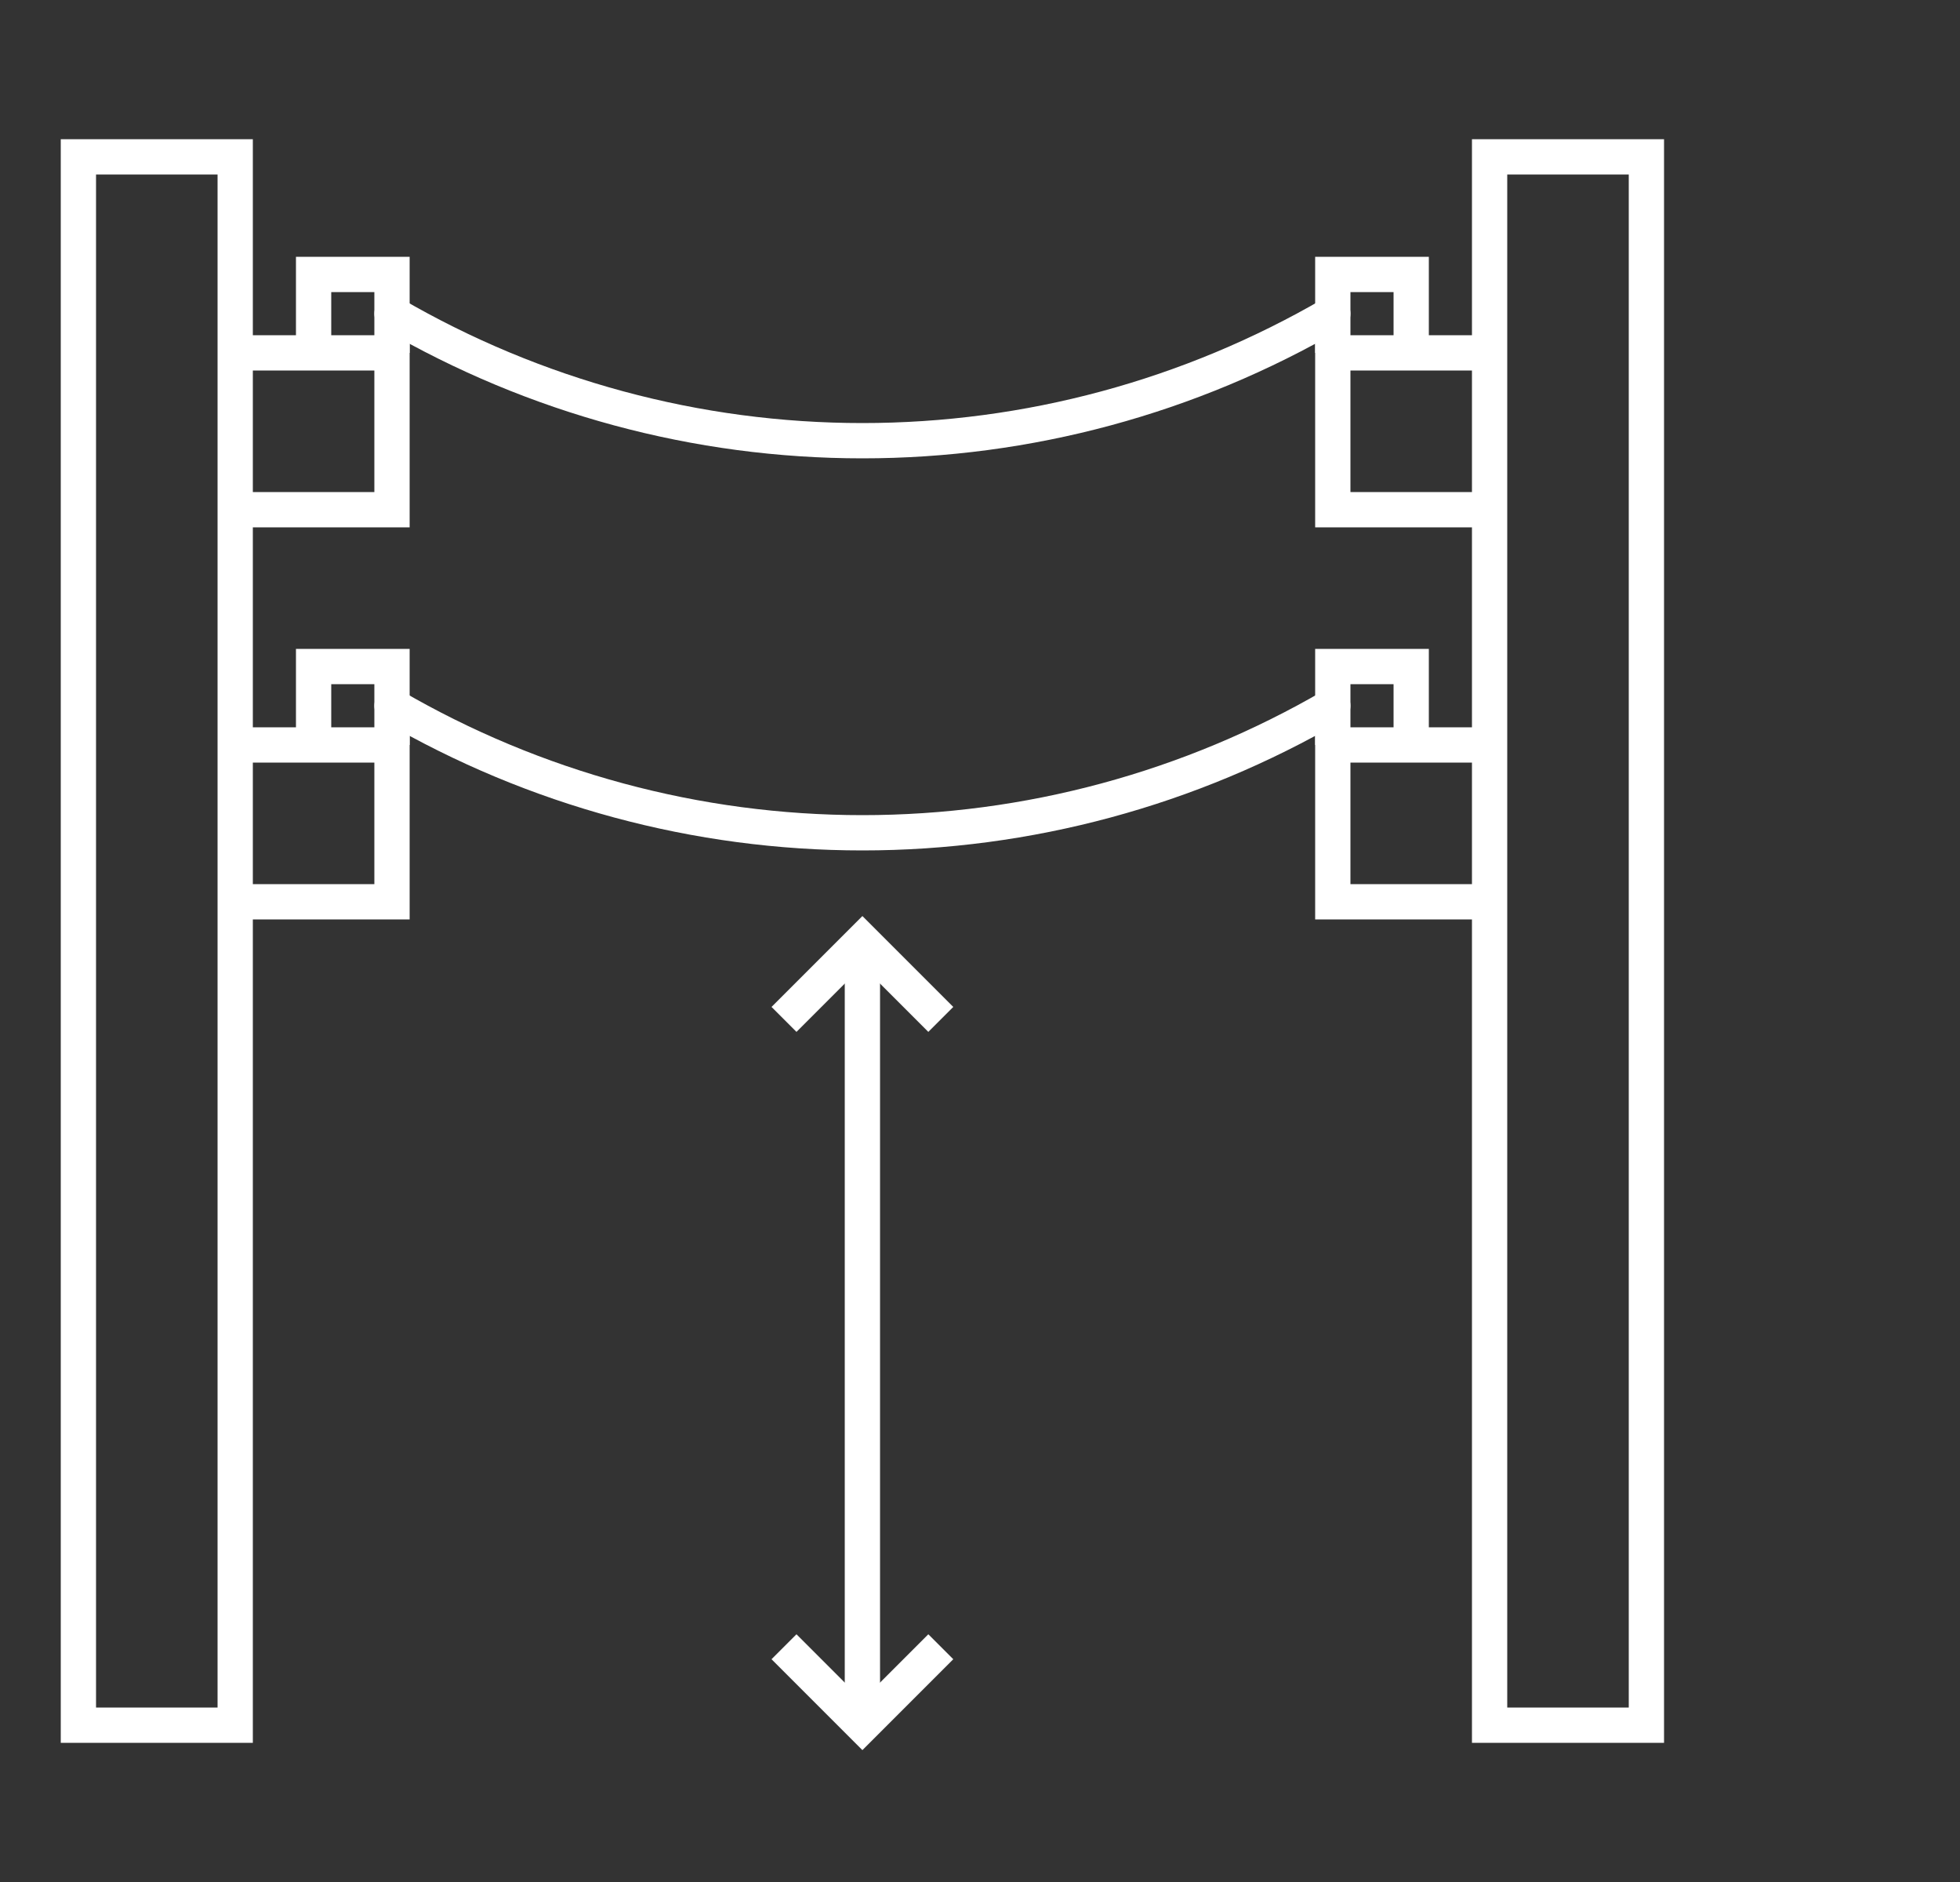
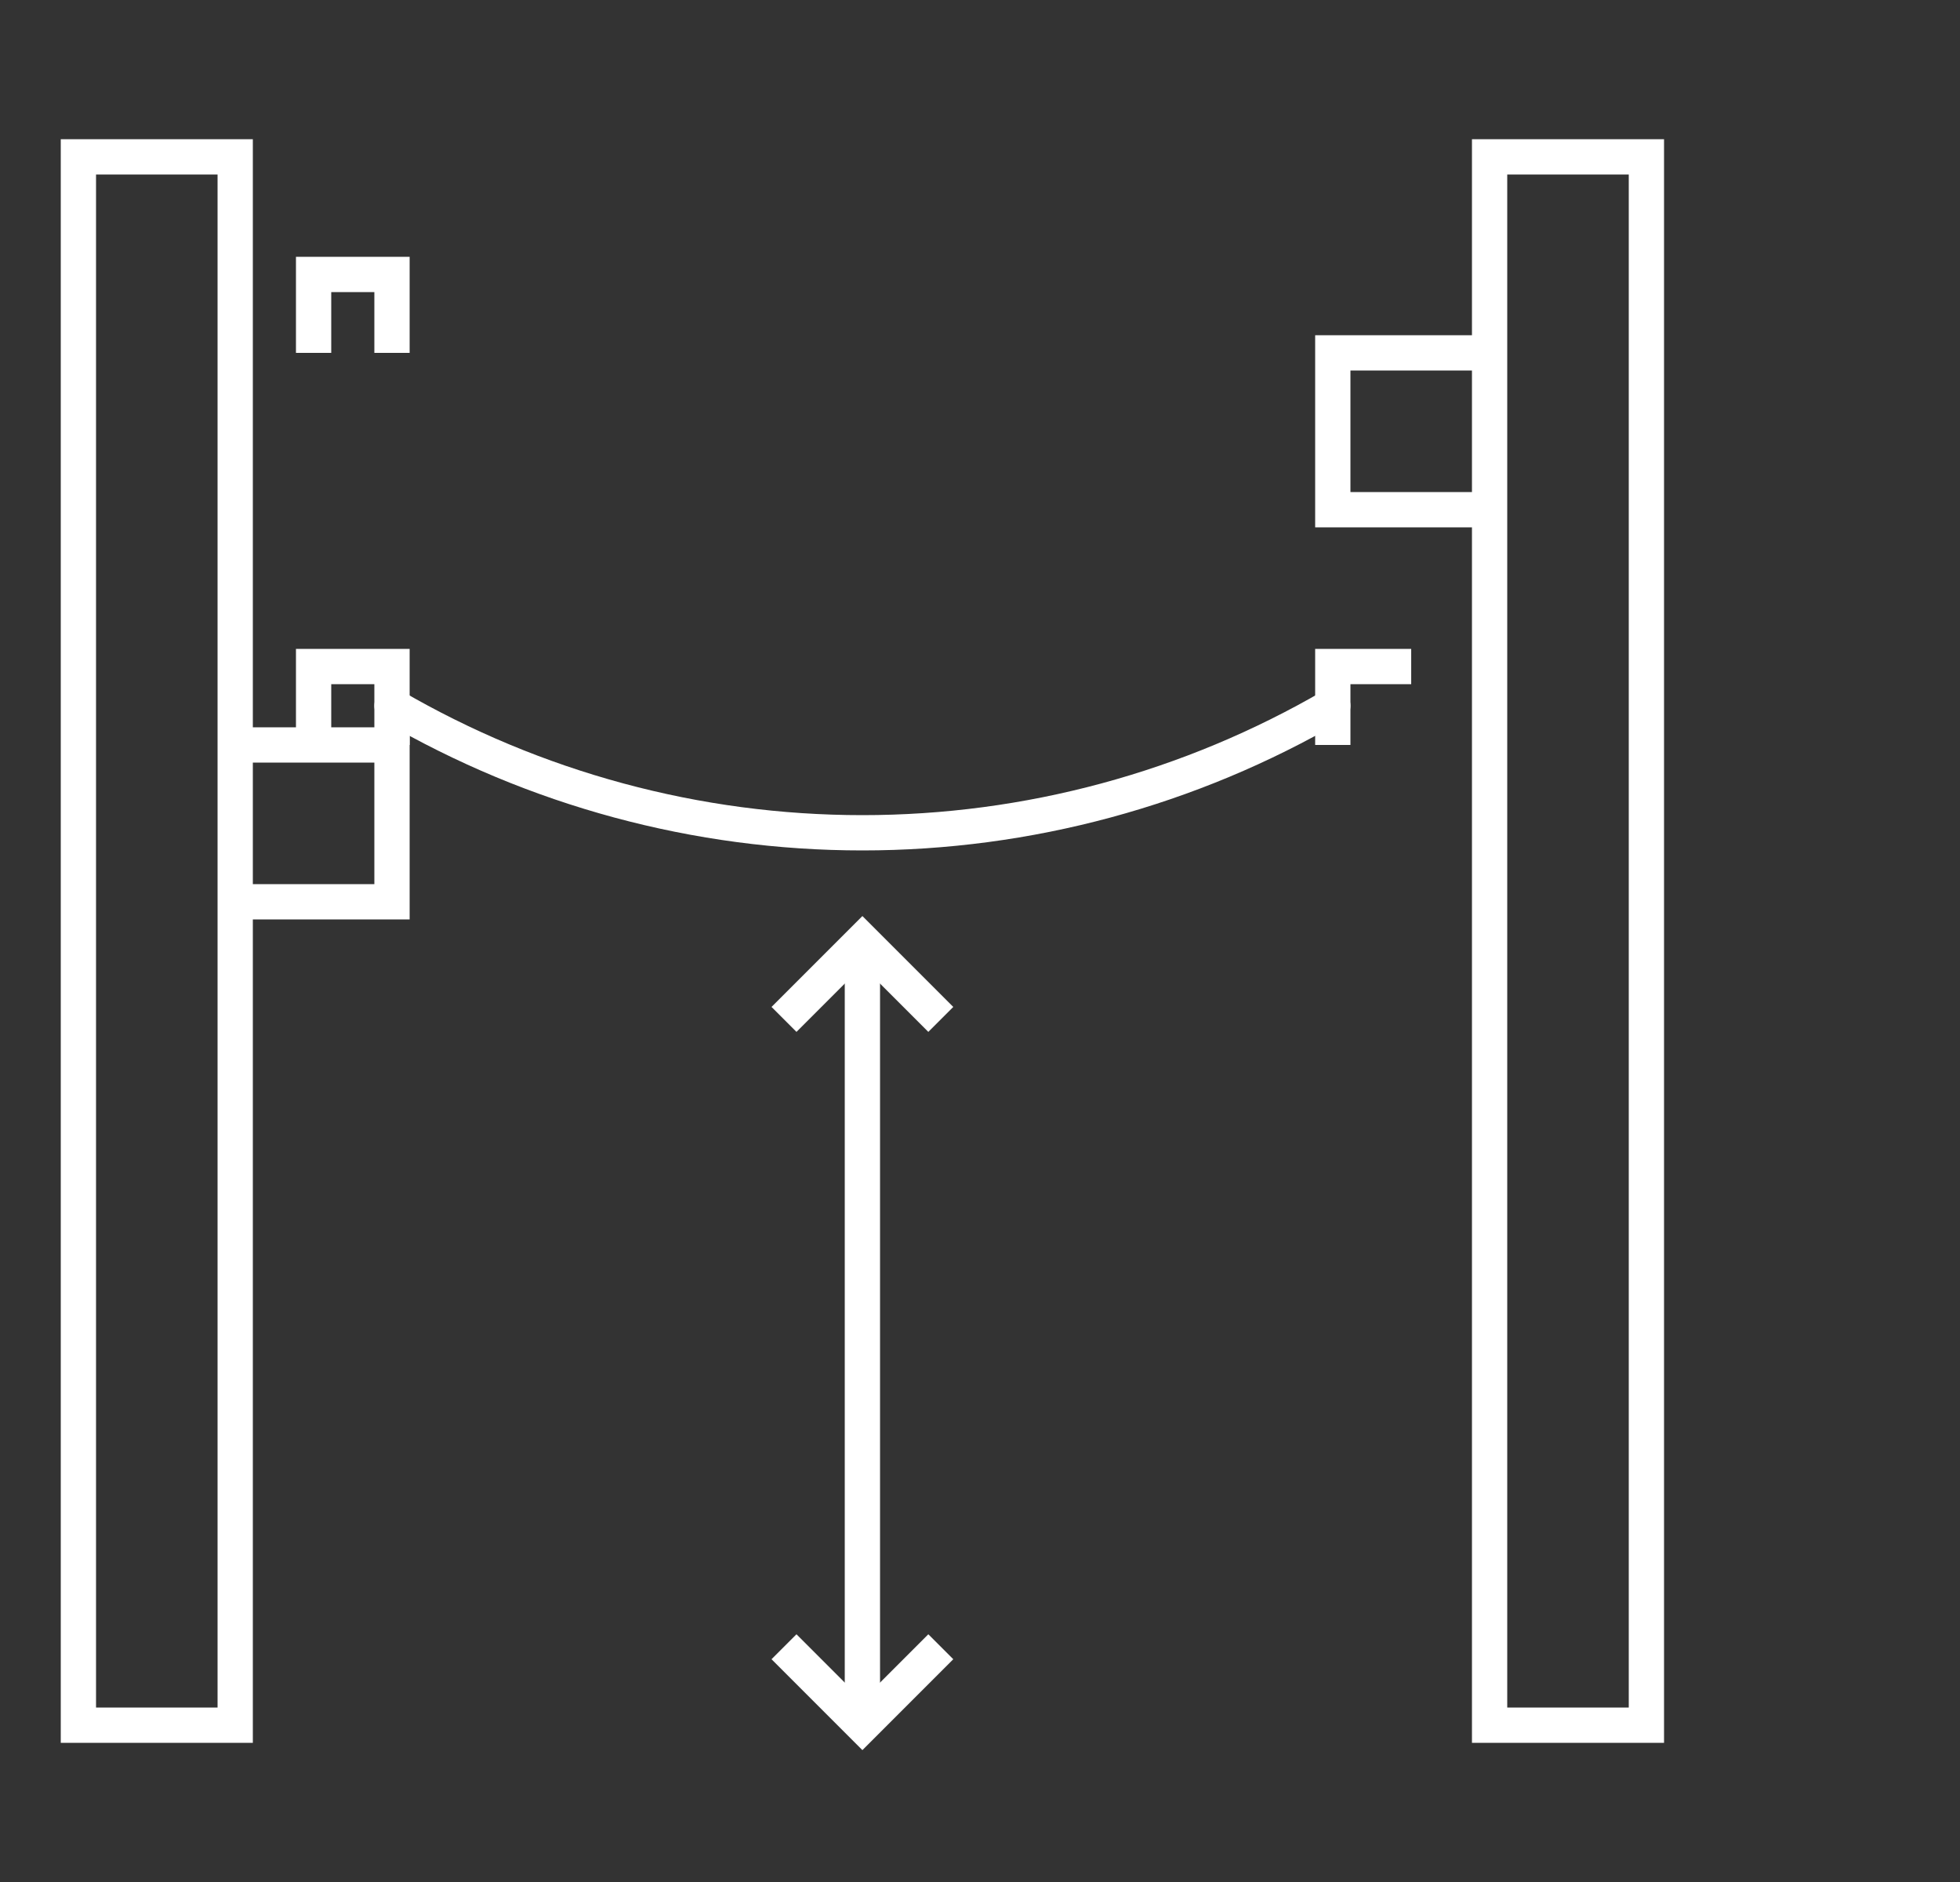
<svg xmlns="http://www.w3.org/2000/svg" width="25" height="24" viewBox="0 0 25 24" fill="none">
  <rect x="0" y="0" width="25" height="24" fill="#333333" stroke="none" />
  <path d="M3 2H1V22H3V2Z" stroke="white" stroke-width="0.45" stroke-miterlimit="10" stroke-linecap="round" />
-   <path d="M3 6.5H5V4.5H3" stroke="white" stroke-width="0.45" stroke-miterlimit="10" />
  <path d="M5 4.5V3.5H4V4.5" stroke="white" stroke-width="0.45" stroke-miterlimit="10" />
  <path d="M19 6.5H17V4.5H19" stroke="white" stroke-width="0.45" stroke-miterlimit="10" />
-   <path d="M17 4.5V3.5H18V4.5" stroke="white" stroke-width="0.45" stroke-miterlimit="10" />
-   <path d="M5 4C6.822 5.061 8.892 5.62 11 5.62C13.108 5.62 15.178 5.061 17 4" stroke="white" stroke-width="0.45" stroke-miterlimit="10" stroke-linecap="round" />
  <path d="M3 11.5H5V9.5H3" stroke="white" stroke-width="0.45" stroke-miterlimit="10" />
  <path d="M5 9.5V8.5H4V9.5" stroke="white" stroke-width="0.45" stroke-miterlimit="10" />
-   <path d="M19 11.5H17V9.5H19" stroke="white" stroke-width="0.45" stroke-miterlimit="10" />
-   <path d="M17 9.5V8.5H18V9.5" stroke="white" stroke-width="0.45" stroke-miterlimit="10" />
+   <path d="M17 9.5V8.5H18" stroke="white" stroke-width="0.45" stroke-miterlimit="10" />
  <path d="M5 9C6.822 10.061 8.892 10.62 11 10.62C13.108 10.62 15.178 10.061 17 9" stroke="white" stroke-width="0.45" stroke-miterlimit="10" stroke-linecap="round" />
  <path d="M21 2H19V22H21V2Z" stroke="white" stroke-width="0.45" stroke-miterlimit="10" stroke-linecap="round" />
  <path d="M10 13L11 12L12 13" stroke="white" stroke-width="0.45" stroke-miterlimit="10" />
  <path d="M10 21L11 22L12 21" stroke="white" stroke-width="0.45" stroke-miterlimit="10" />
  <path d="M11 12V22" stroke="white" stroke-width="0.45" stroke-miterlimit="10" />
</svg>